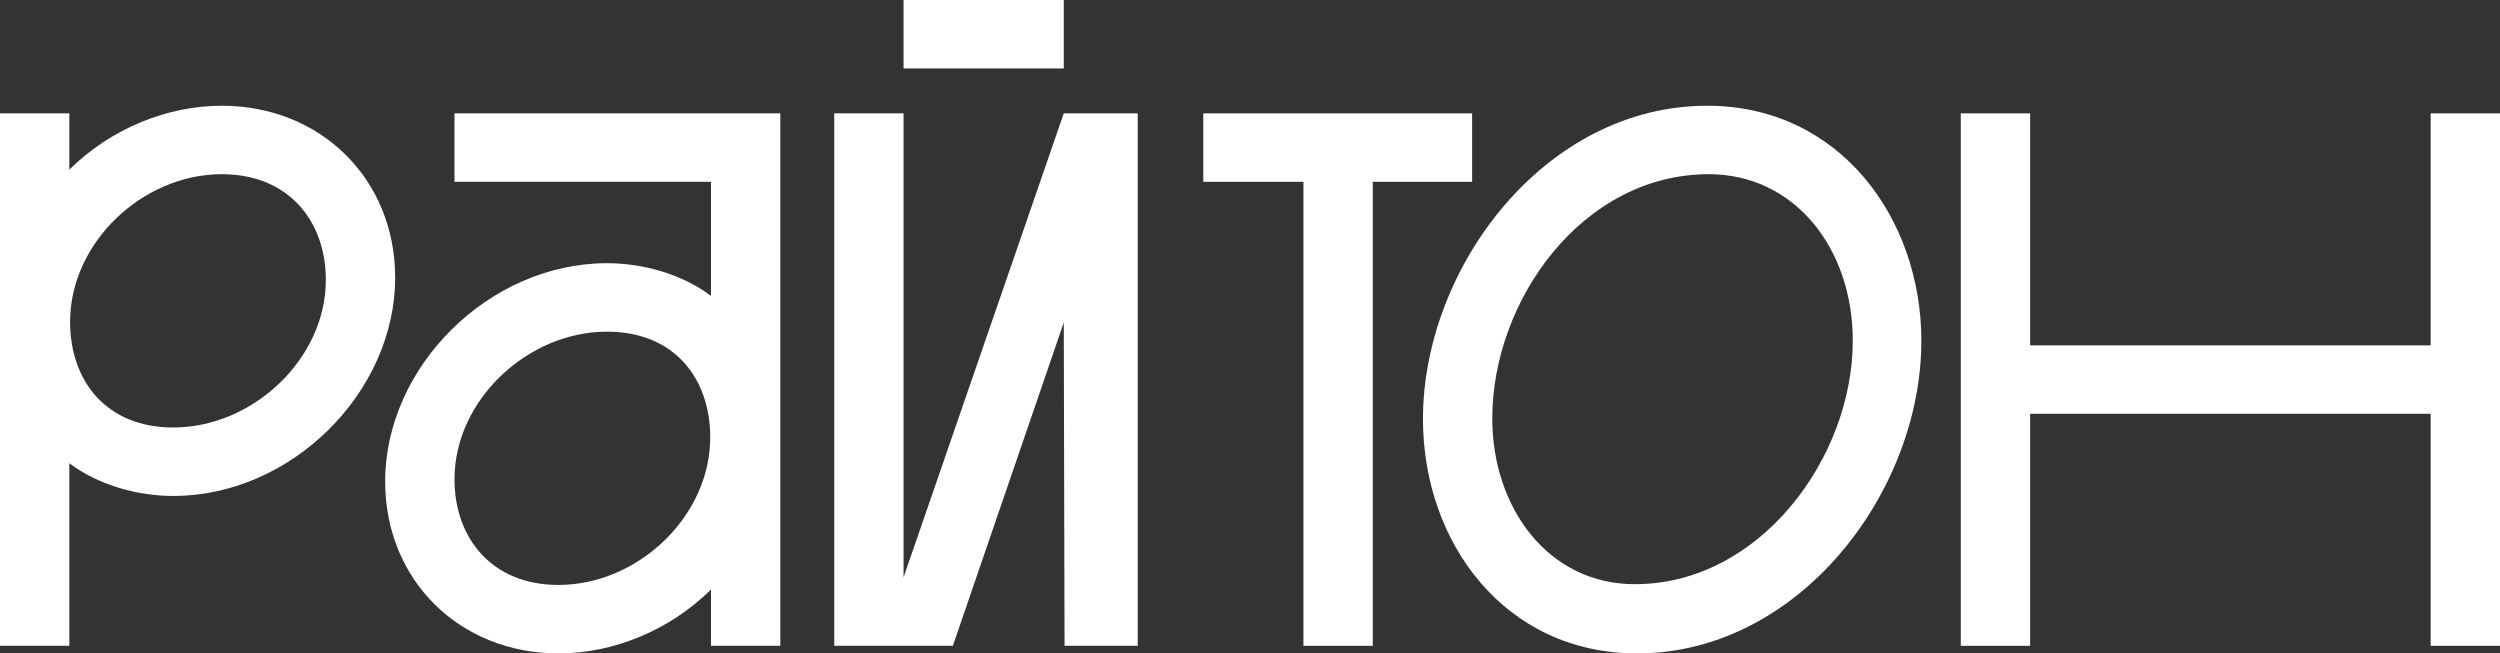
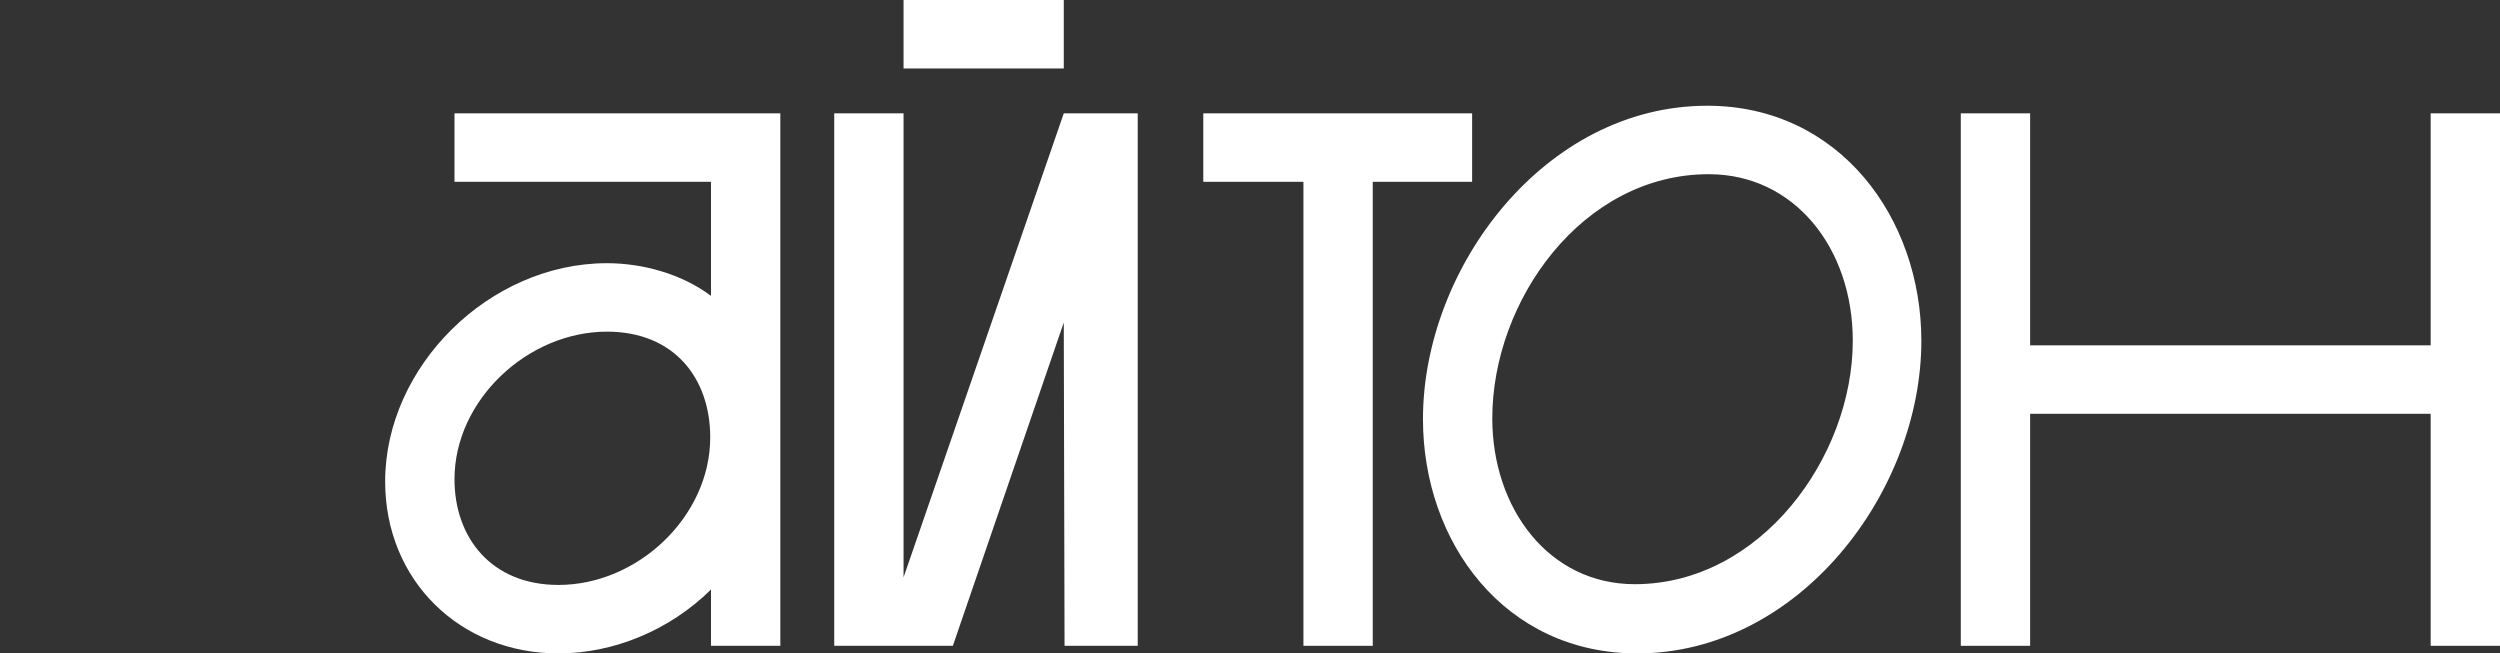
<svg xmlns="http://www.w3.org/2000/svg" width="176" height="46" viewBox="0 0 176 46" fill="none">
  <rect x="0" y="0" width="176" height="46" fill="#333333" stroke="none" />
-   <path d="M15.618 12.263C10.032 12.263 4.935 17.083 4.935 22.652C4.935 26.829 7.484 30.096 12.201 30.096C17.787 30.096 22.939 25.276 22.939 19.707C22.939 15.583 20.336 12.263 15.618 12.263ZM4.881 32.612V45.465H0V7.979H4.881V11.942C7.809 9.05 11.768 7.444 15.618 7.444C22.559 7.444 27.819 12.584 27.819 19.546C27.819 27.632 20.498 34.915 12.201 34.915C9.707 34.915 6.941 34.165 4.881 32.612Z" fill="white" />
  <path d="M39.317 41.18C44.902 41.18 50 36.361 50 30.792C50 26.615 47.451 23.348 42.733 23.348C37.148 23.348 31.996 28.168 31.996 33.737C31.996 37.86 34.599 41.18 39.317 41.18ZM31.996 12.799V7.979H54.935V45.465H50.054V41.502C47.126 44.394 43.167 46 39.317 46C32.376 46 27.115 40.859 27.115 33.898C27.115 25.811 34.436 18.529 42.733 18.529C45.228 18.529 47.993 19.278 50.054 20.831V12.799H31.996Z" fill="white" />
  <path d="M58.73 7.979H63.61V40.645L74.89 7.979H80.096V45.465H74.944L74.89 22.706L67.081 45.465H58.73V7.979ZM63.61 4.82V0H74.89V4.82H63.61Z" fill="white" />
  <path d="M84.712 7.979H103.638V12.799H96.642V45.465H91.762V12.799H84.712V7.979Z" fill="white" />
  <path d="M120.187 7.444C129.514 7.444 135.263 15.369 135.263 23.991C135.263 34.647 126.64 46 115.252 46C105.925 46 100.177 38.182 100.177 29.506C100.177 18.85 108.745 7.444 120.187 7.444ZM120.296 12.263C111.402 12.263 105.057 21.152 105.057 29.453C105.057 35.772 109.016 41.127 115.09 41.127C123.929 41.127 130.436 32.184 130.436 23.991C130.436 17.457 126.315 12.263 120.296 12.263Z" fill="white" />
  <path d="M171.119 7.979H176V45.465H171.119V29.131H142.921V45.465H138.04V7.979H142.921V24.312H171.119V7.979Z" fill="white" />
</svg>